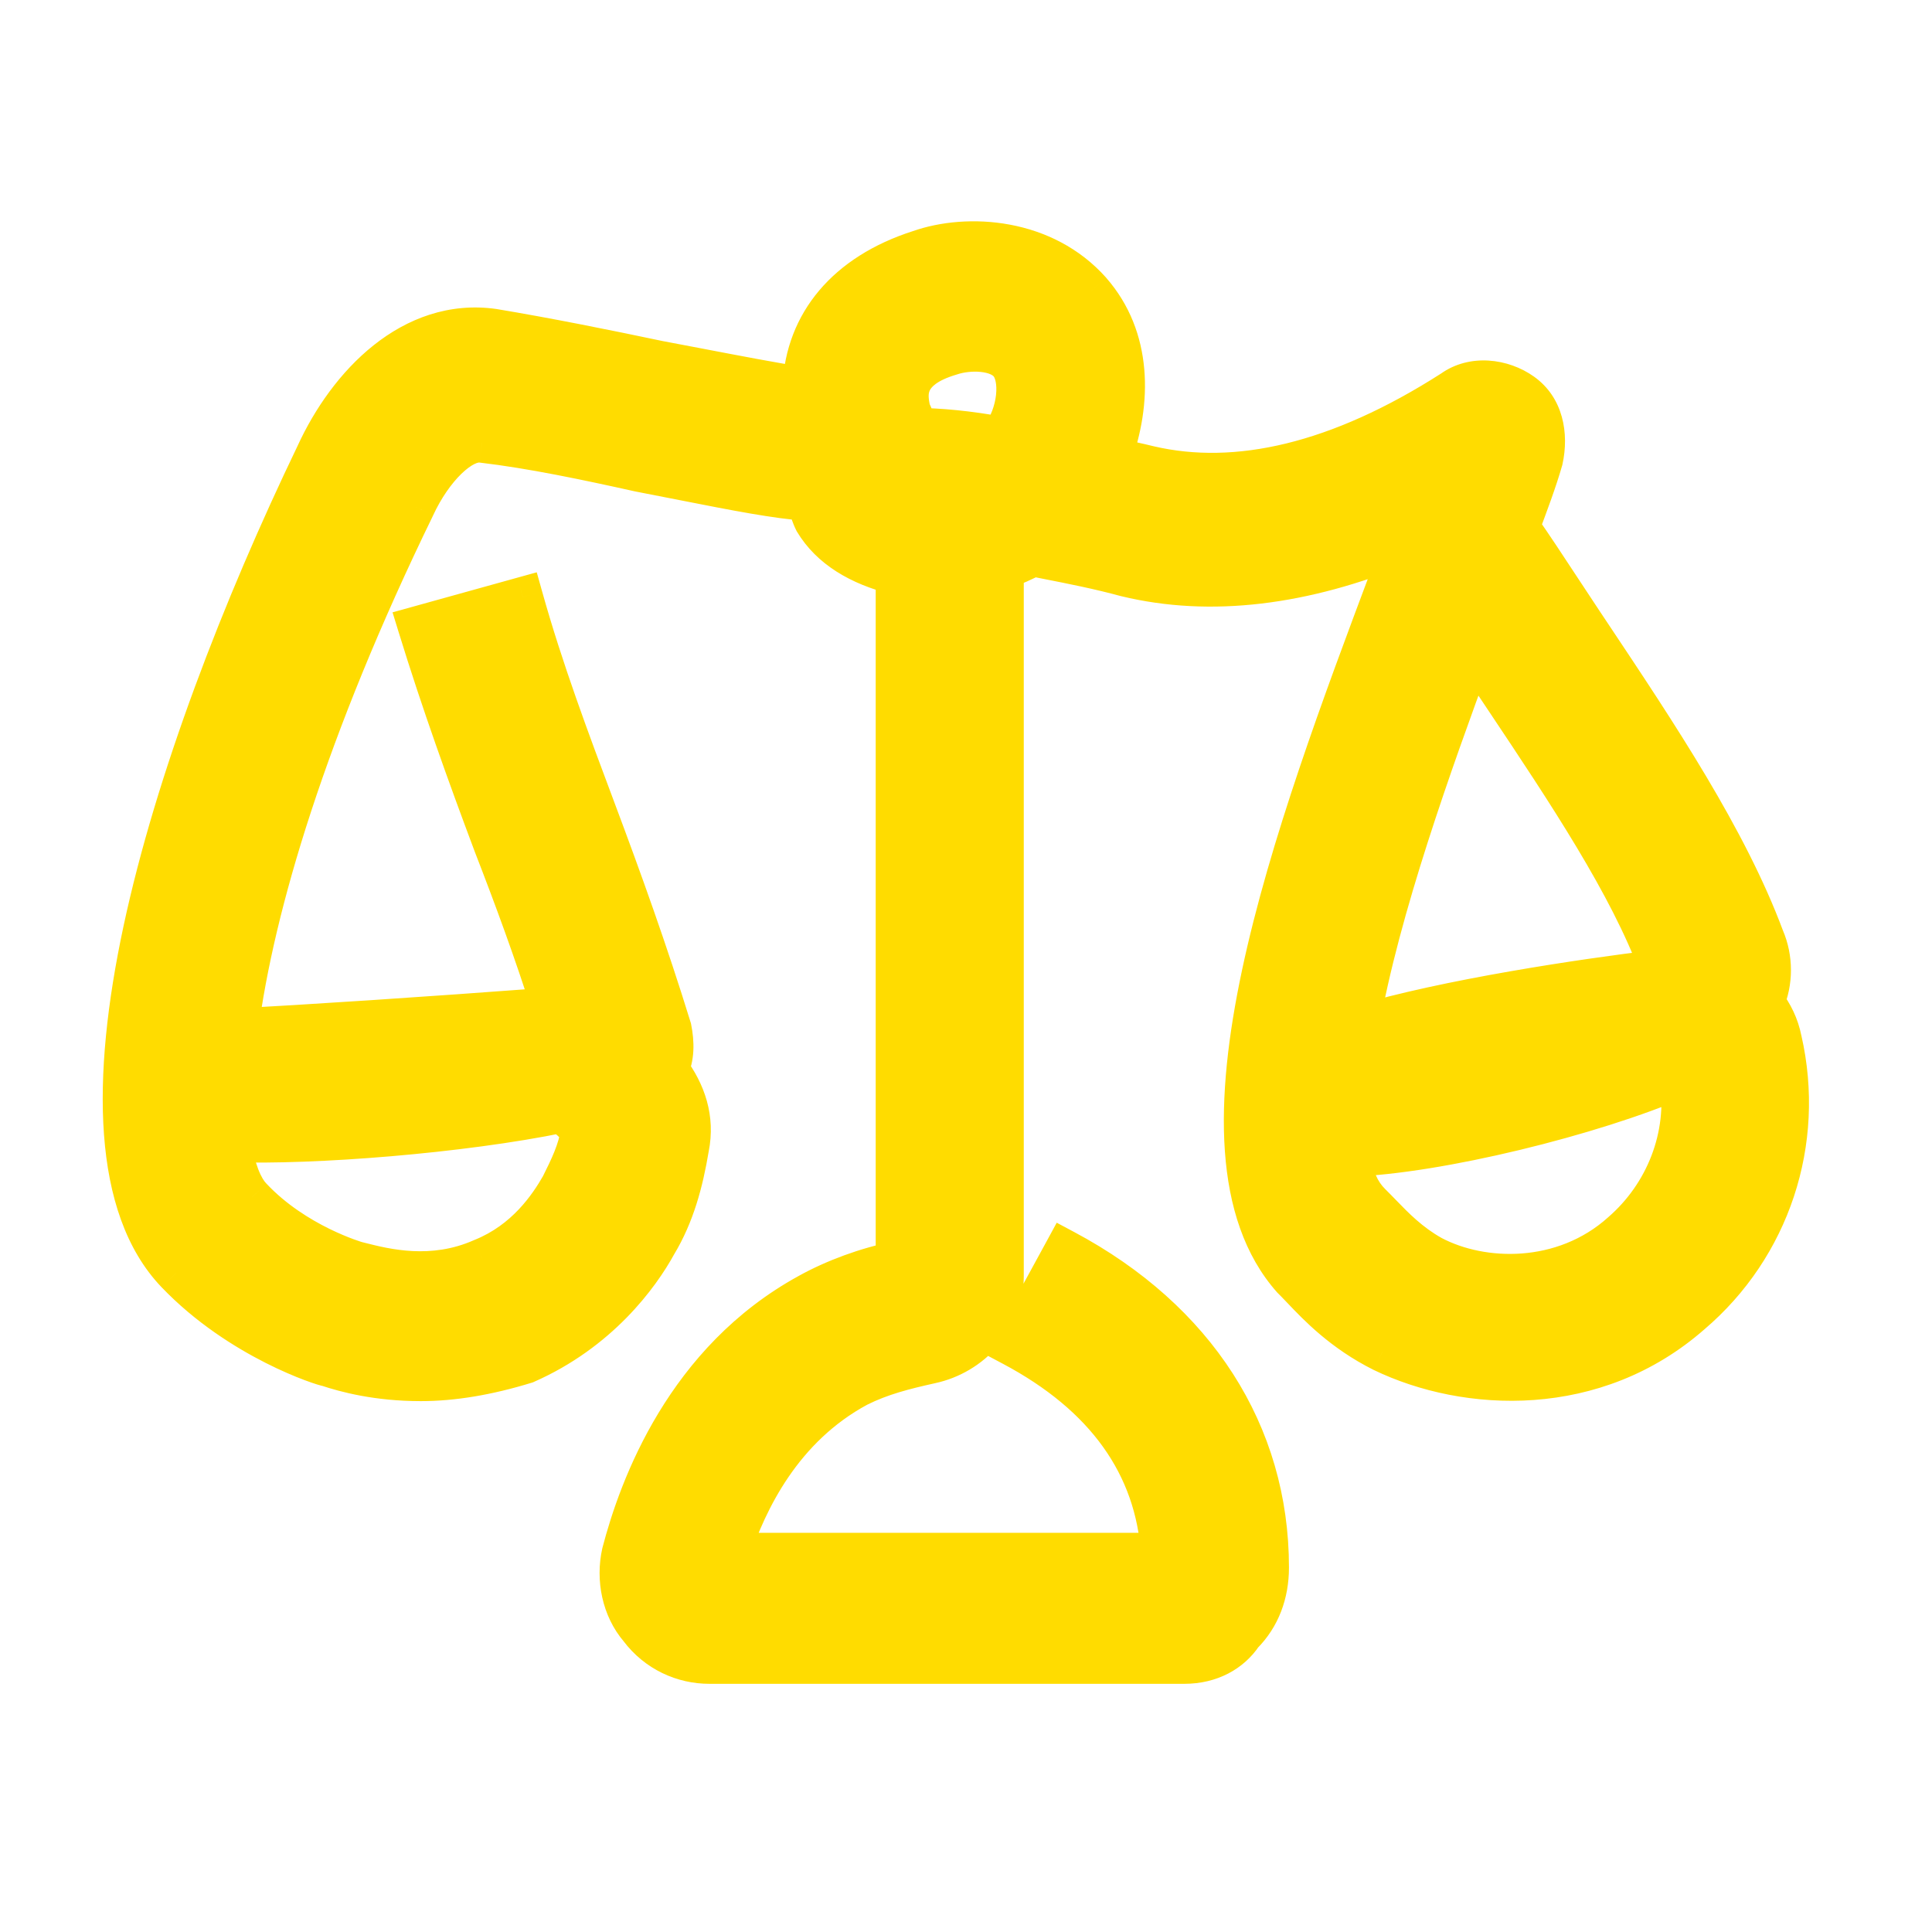
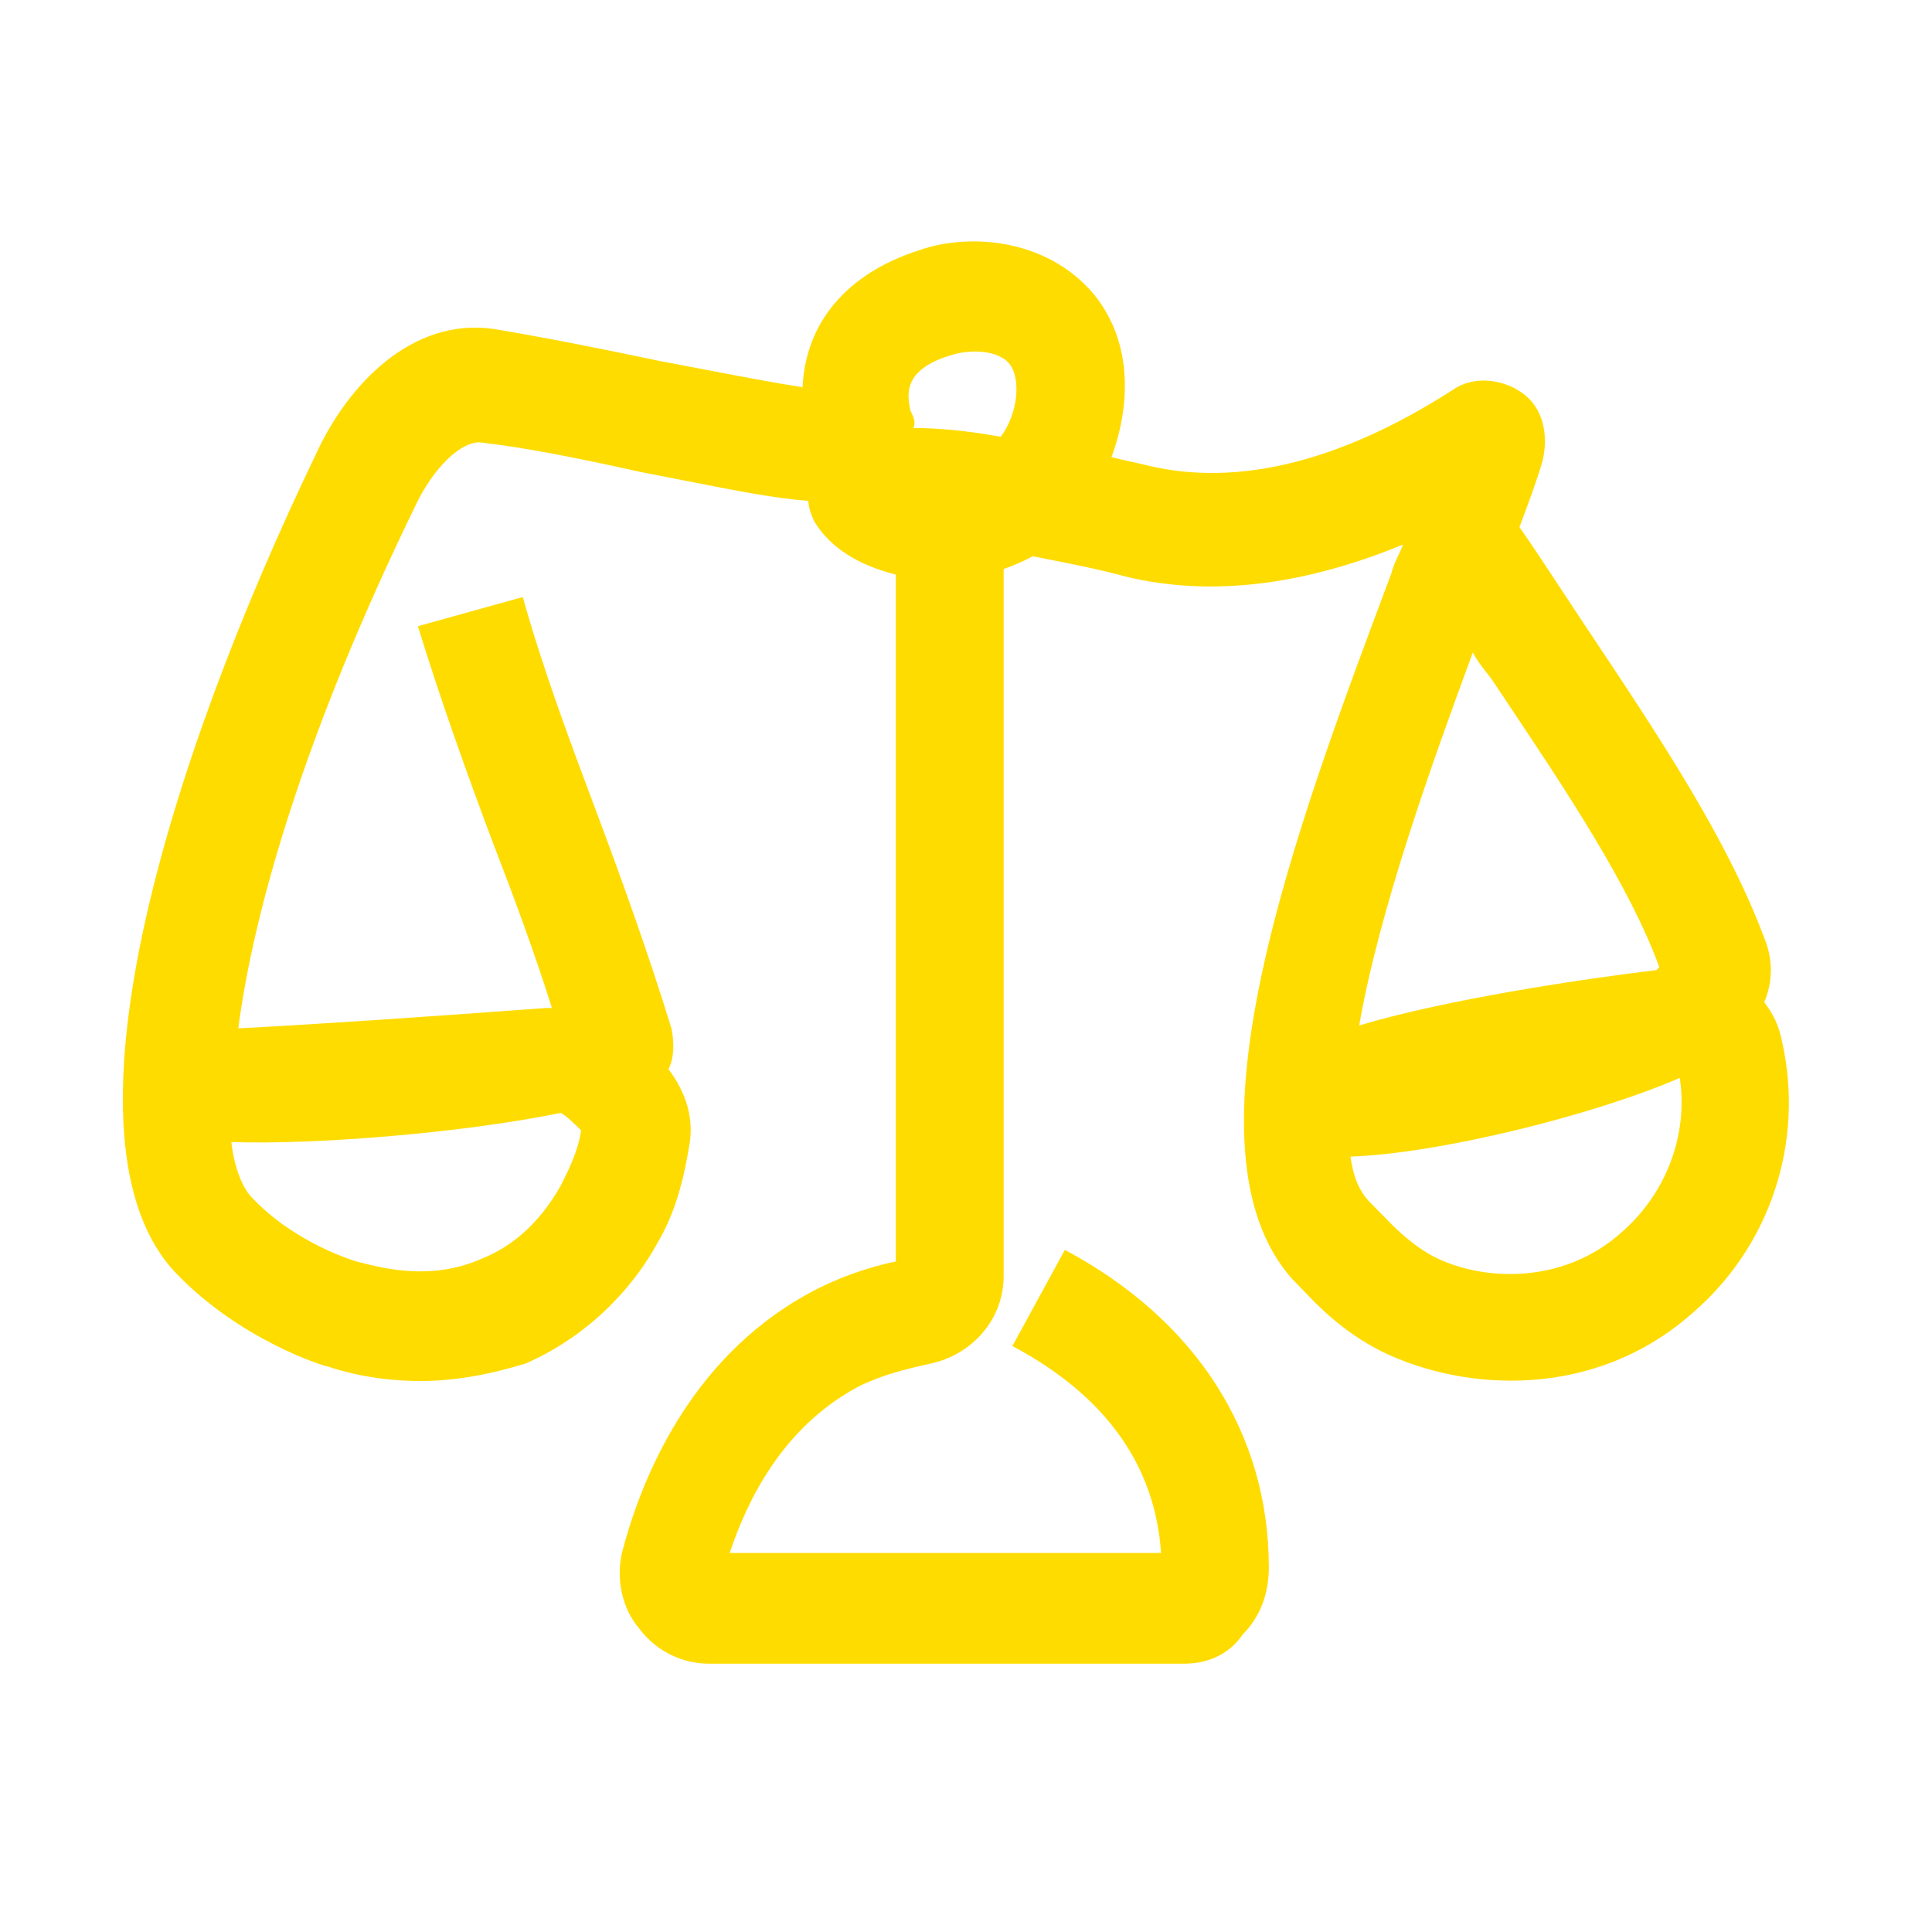
<svg xmlns="http://www.w3.org/2000/svg" width="72" height="72" viewBox="0 0 72 72" fill="none">
  <path fill-rule="evenodd" clip-rule="evenodd" d="M12.206 50.923C12.858 51.14 14.053 51.466 15.682 51.466C16.876 51.466 18.18 51.248 19.591 50.814C22.307 49.619 23.827 47.556 24.479 46.361C25.13 45.275 25.456 44.08 25.673 42.777C25.891 41.691 25.565 40.714 24.913 39.845C25.13 39.41 25.13 38.867 25.022 38.324C24.153 35.501 23.175 32.785 22.198 30.179C21.221 27.572 20.243 24.966 19.483 22.25L15.573 23.337C16.442 26.16 17.419 28.875 18.397 31.482C19.157 33.437 19.917 35.501 20.569 37.564H20.352C16.033 37.888 11.178 38.212 8.88 38.322C9.476 33.769 11.435 27.154 15.464 18.884C16.116 17.472 17.202 16.386 17.962 16.494C19.809 16.712 21.872 17.146 23.827 17.58C24.41 17.692 24.955 17.8 25.467 17.901C27.439 18.289 28.919 18.58 30.126 18.666C30.126 18.884 30.235 19.209 30.343 19.427C30.948 20.434 32.019 21.068 33.385 21.414V47.013C32.299 47.23 31.104 47.665 30.127 48.208C25.565 50.706 23.827 55.376 23.176 57.874C22.959 58.851 23.176 59.937 23.827 60.698C24.479 61.566 25.456 62.001 26.434 62.001H44.137C45.114 62.001 45.874 61.566 46.309 60.915C46.961 60.263 47.286 59.394 47.286 58.417C47.286 53.421 44.571 49.185 39.684 46.579L37.729 50.163C41.204 52.009 43.051 54.616 43.268 57.874H27.194C27.846 55.919 29.149 53.204 31.973 51.683C32.842 51.249 33.711 51.032 34.688 50.815C36.209 50.489 37.403 49.185 37.403 47.556V21.206C37.78 21.075 38.144 20.916 38.489 20.73C38.667 20.766 38.849 20.801 39.033 20.838C39.968 21.022 40.966 21.218 41.964 21.49C45.114 22.25 48.589 21.816 52.282 20.296C52.238 20.428 52.176 20.56 52.111 20.699C52.015 20.903 51.912 21.123 51.848 21.382L51.824 21.444C48.244 30.991 43.82 42.788 48.155 47.664L48.264 47.773C48.343 47.853 48.433 47.947 48.533 48.052C49.111 48.661 50.04 49.639 51.522 50.38C54.671 51.9 59.45 52.117 63.034 48.968C65.966 46.47 67.27 42.56 66.401 38.759C66.292 38.216 66.075 37.781 65.749 37.347C66.075 36.587 66.075 35.718 65.749 34.958C64.38 31.271 61.785 27.381 59.253 23.583C59.174 23.465 59.094 23.346 59.016 23.228C58.718 22.781 58.432 22.346 58.155 21.925C57.625 21.117 57.126 20.357 56.626 19.644L56.626 19.644C56.952 18.775 57.278 17.906 57.495 17.146C57.712 16.169 57.495 15.191 56.735 14.648C55.975 14.105 54.889 13.996 54.128 14.539C49.893 17.255 46.091 18.123 42.833 17.363C42.616 17.309 42.372 17.255 42.127 17.2C41.883 17.146 41.639 17.092 41.421 17.037C42.182 14.974 42.182 12.585 40.661 10.847C38.923 8.892 36.1 8.675 34.253 9.326C31.538 10.195 30.018 12.041 29.909 14.431C28.867 14.271 27.411 13.992 26.022 13.726C25.528 13.632 25.043 13.539 24.587 13.453C22.524 13.019 20.352 12.585 18.397 12.259C15.356 11.824 12.966 14.322 11.772 16.929C6.233 28.441 1.889 42.56 6.559 47.447C8.948 49.945 12.098 50.923 12.206 50.923ZM9.382 44.623C9.057 44.298 8.731 43.537 8.622 42.56C11.663 42.669 17.202 42.234 20.895 41.474C21.112 41.583 21.438 41.908 21.655 42.126C21.546 42.886 21.221 43.537 20.895 44.189C20.46 44.949 19.591 46.252 17.962 46.904C16.107 47.729 14.349 47.282 13.432 47.048C13.383 47.036 13.336 47.024 13.292 47.013C13.292 47.013 11.011 46.361 9.382 44.623ZM51.087 44.841C50.653 44.406 50.436 43.863 50.327 43.103C53.585 42.994 59.341 41.583 62.6 40.171C62.925 42.343 62.057 44.515 60.428 45.927C58.255 47.882 55.214 47.773 53.368 46.796C52.541 46.336 51.947 45.721 51.521 45.279C51.443 45.199 51.371 45.125 51.304 45.058L51.087 44.841ZM50.653 38.216C51.413 33.871 53.368 28.441 54.889 24.314C55.028 24.593 55.212 24.826 55.383 25.044C55.479 25.166 55.571 25.283 55.649 25.4C55.803 25.631 55.957 25.862 56.112 26.094C58.368 29.471 60.721 32.995 61.839 36.044L61.731 36.152C59.016 36.478 53.911 37.238 50.653 38.216ZM37.294 16.277C36.1 16.06 35.014 15.951 34.036 15.951C34.145 15.734 34.036 15.517 33.928 15.3L33.924 15.282C33.814 14.736 33.622 13.773 35.448 13.236C36.1 13.019 37.186 13.019 37.62 13.562C38.054 14.105 37.946 15.408 37.294 16.277Z" fill="#FFDC00" />
-   <path d="M12.206 50.923L12.443 50.211L12.328 50.173H12.206V50.923ZM19.591 50.814L19.812 51.531L19.854 51.518L19.893 51.501L19.591 50.814ZM24.479 46.361L23.836 45.975L23.828 45.989L23.82 46.002L24.479 46.361ZM25.673 42.777L24.938 42.63L24.936 42.642L24.934 42.654L25.673 42.777ZM24.913 39.845L24.242 39.509L24.035 39.924L24.313 40.295L24.913 39.845ZM25.022 38.324L25.757 38.177L25.75 38.14L25.739 38.104L25.022 38.324ZM22.198 30.179L21.496 30.442V30.442L22.198 30.179ZM19.483 22.25L20.205 22.048L20.003 21.328L19.282 21.528L19.483 22.25ZM15.573 23.337L15.372 22.614L14.629 22.82L14.856 23.557L15.573 23.337ZM18.397 31.482L17.694 31.745L17.698 31.754L18.397 31.482ZM20.569 37.564V38.314H21.592L21.284 37.338L20.569 37.564ZM20.352 37.564V36.814H20.324L20.296 36.816L20.352 37.564ZM8.88 38.322L8.137 38.225L8.02 39.114L8.916 39.071L8.88 38.322ZM15.464 18.884L16.139 19.212L16.142 19.205L16.145 19.198L15.464 18.884ZM17.962 16.494L17.856 17.237L17.865 17.238L17.875 17.239L17.962 16.494ZM23.827 17.58L23.664 18.313L23.675 18.315L23.685 18.317L23.827 17.58ZM25.467 17.901L25.612 17.165L25.467 17.901ZM30.126 18.666H30.876V17.968L30.18 17.918L30.126 18.666ZM30.343 19.427L29.673 19.762L29.686 19.788L29.7 19.813L30.343 19.427ZM33.385 21.414H34.135V20.831L33.569 20.687L33.385 21.414ZM33.385 47.013L33.532 47.749L34.135 47.628V47.013H33.385ZM30.127 48.208L30.487 48.866L30.491 48.864L30.127 48.208ZM23.176 57.874L22.45 57.685L22.447 57.698L22.444 57.711L23.176 57.874ZM23.827 60.698L24.427 60.248L24.413 60.228L24.397 60.21L23.827 60.698ZM46.309 60.915L45.779 60.385L45.726 60.437L45.685 60.499L46.309 60.915ZM39.684 46.579L40.037 45.917L39.381 45.567L39.026 46.22L39.684 46.579ZM37.729 50.163L37.071 49.804L36.707 50.469L37.377 50.825L37.729 50.163ZM43.268 57.874V58.624H44.07L44.016 57.824L43.268 57.874ZM27.194 57.874L26.483 57.637L26.154 58.624H27.194V57.874ZM31.973 51.683L31.637 51.013L31.627 51.018L31.617 51.023L31.973 51.683ZM34.688 50.815L34.531 50.081L34.525 50.082L34.688 50.815ZM37.403 21.206L37.158 20.497L36.653 20.672V21.206H37.403ZM38.489 20.73L38.636 19.995L38.371 19.942L38.133 20.07L38.489 20.73ZM39.033 20.838L38.888 21.573L39.033 20.838ZM41.964 21.49L41.767 22.214L41.778 22.217L41.788 22.219L41.964 21.49ZM52.282 20.296L52.993 20.533L53.512 18.978L51.996 19.602L52.282 20.296ZM52.111 20.699L51.432 20.381V20.381L52.111 20.699ZM51.848 21.382L52.55 21.645L52.565 21.605L52.575 21.564L51.848 21.382ZM51.824 21.444L51.122 21.181L51.122 21.181L51.824 21.444ZM48.155 47.664L47.594 48.163L47.609 48.179L47.625 48.195L48.155 47.664ZM48.264 47.773L47.733 48.303L47.733 48.303L48.264 47.773ZM48.533 48.052L49.076 47.535L49.076 47.535L48.533 48.052ZM51.522 50.38L51.186 51.05L51.196 51.055L51.522 50.38ZM63.034 48.968L62.548 48.397L62.539 48.404L63.034 48.968ZM66.401 38.759L65.665 38.906L65.667 38.916L65.67 38.926L66.401 38.759ZM65.749 37.347L65.06 37.051L64.889 37.45L65.149 37.797L65.749 37.347ZM65.749 34.958L65.046 35.219L65.053 35.236L65.06 35.253L65.749 34.958ZM59.253 23.583L59.877 23.167L59.877 23.167L59.253 23.583ZM59.016 23.228L58.392 23.644L58.392 23.644L59.016 23.228ZM58.155 21.925L58.782 21.513V21.513L58.155 21.925ZM56.626 19.644L55.918 19.398L55.792 19.76L56.012 20.074L56.626 19.644ZM56.626 19.644L55.924 19.381L55.921 19.389L55.918 19.397L56.626 19.644ZM57.495 17.146L58.216 17.352L58.222 17.331L58.227 17.309L57.495 17.146ZM54.128 14.539L54.533 15.171L54.549 15.161L54.564 15.15L54.128 14.539ZM42.833 17.363L42.651 18.091L42.663 18.094L42.833 17.363ZM41.421 17.037L40.718 16.778L40.429 17.562L41.239 17.765L41.421 17.037ZM40.661 10.847L41.225 10.353L41.222 10.348L40.661 10.847ZM34.253 9.326L34.482 10.041L34.492 10.037L34.503 10.034L34.253 9.326ZM29.909 14.431L29.795 15.172L30.62 15.299L30.658 14.465L29.909 14.431ZM26.022 13.726L26.163 12.989H26.163L26.022 13.726ZM24.587 13.453L24.433 14.187L24.441 14.189L24.449 14.191L24.587 13.453ZM18.397 12.259L18.52 11.519L18.511 11.518L18.503 11.516L18.397 12.259ZM11.772 16.929L12.448 17.254L12.454 17.241L11.772 16.929ZM6.559 47.447L6.016 47.965L6.017 47.966L6.559 47.447ZM8.622 42.56L8.649 41.81L7.781 41.779L7.877 42.643L8.622 42.56ZM9.382 44.623L9.93 44.111L9.921 44.102L9.913 44.093L9.382 44.623ZM20.895 41.474L21.23 40.803L20.998 40.687L20.743 40.739L20.895 41.474ZM21.655 42.126L22.397 42.232L22.45 41.86L22.185 41.595L21.655 42.126ZM20.895 44.189L21.546 44.561L21.556 44.543L21.566 44.524L20.895 44.189ZM17.962 46.904L17.684 46.208L17.671 46.213L17.658 46.219L17.962 46.904ZM13.432 47.048L13.617 46.321L13.617 46.321L13.432 47.048ZM13.292 47.013L13.086 47.734L13.098 47.737L13.11 47.74L13.292 47.013ZM50.327 43.103L50.302 42.353L49.466 42.381L49.585 43.209L50.327 43.103ZM62.6 40.171L63.341 40.059L63.197 39.094L62.301 39.482L62.6 40.171ZM60.428 45.927L59.936 45.36L59.926 45.369L60.428 45.927ZM53.368 46.796L53.004 47.451L53.011 47.455L53.017 47.458L53.368 46.796ZM51.521 45.279L50.981 45.8L50.981 45.8L51.521 45.279ZM54.889 24.314L55.559 23.979L54.784 22.428L54.185 24.055L54.889 24.314ZM50.653 38.216L49.914 38.086L49.705 39.283L50.868 38.934L50.653 38.216ZM55.383 25.044L55.973 24.581V24.581L55.383 25.044ZM55.649 25.4L55.025 25.816L55.025 25.816L55.649 25.4ZM56.112 26.094L55.489 26.511L56.112 26.094ZM61.839 36.044L62.37 36.574L62.709 36.235L62.544 35.785L61.839 36.044ZM61.731 36.152L61.82 36.897L62.078 36.866L62.261 36.682L61.731 36.152ZM34.036 15.951L33.365 15.616L32.823 16.701H34.036V15.951ZM37.294 16.277L37.16 17.015L37.616 17.098L37.894 16.727L37.294 16.277ZM33.928 15.3L33.192 15.447L33.212 15.545L33.257 15.635L33.928 15.3ZM33.924 15.282L34.659 15.135L34.659 15.135L33.924 15.282ZM35.448 13.236L35.66 13.956L35.672 13.952L35.685 13.948L35.448 13.236ZM37.62 13.562L37.034 14.03V14.03L37.62 13.562ZM15.682 50.716C14.155 50.716 13.042 50.411 12.443 50.211L11.969 51.634C12.673 51.869 13.95 52.216 15.682 52.216V50.716ZM19.371 50.097C18.014 50.515 16.786 50.716 15.682 50.716V52.216C16.966 52.216 18.345 51.982 19.812 51.531L19.371 50.097ZM23.82 46.002C23.22 47.102 21.807 49.02 19.289 50.127L19.893 51.501C22.806 50.219 24.434 48.01 25.137 46.72L23.82 46.002ZM24.934 42.654C24.724 43.914 24.418 45.004 23.836 45.975L25.122 46.747C25.843 45.546 26.189 44.246 26.413 42.9L24.934 42.654ZM24.313 40.295C24.87 41.037 25.104 41.802 24.938 42.63L26.409 42.924C26.678 41.58 26.26 40.39 25.513 39.395L24.313 40.295ZM24.286 38.471C24.381 38.944 24.351 39.291 24.242 39.509L25.584 40.18C25.909 39.529 25.88 38.791 25.757 38.177L24.286 38.471ZM21.496 30.442C22.471 33.043 23.442 35.742 24.305 38.545L25.739 38.104C24.863 35.259 23.88 32.528 22.9 29.915L21.496 30.442ZM18.761 22.453C19.531 25.204 20.52 27.84 21.496 30.442L22.9 29.915C21.921 27.304 20.955 24.727 20.205 22.048L18.761 22.453ZM15.774 24.059L19.683 22.973L19.282 21.528L15.372 22.614L15.774 24.059ZM19.099 31.219C18.124 28.618 17.152 25.919 16.29 23.116L14.856 23.557C15.731 26.402 16.715 29.133 17.695 31.745L19.099 31.219ZM21.284 37.338C20.626 35.253 19.859 33.173 19.096 31.21L17.698 31.754C18.455 33.701 19.209 35.748 19.854 37.79L21.284 37.338ZM20.352 38.314H20.569V36.814H20.352V38.314ZM8.916 39.071C11.225 38.96 16.088 38.636 20.408 38.312L20.296 36.816C15.978 37.14 11.132 37.463 8.844 37.573L8.916 39.071ZM14.79 18.555C10.737 26.874 8.746 33.568 8.137 38.225L9.624 38.42C10.206 33.97 12.133 27.435 16.139 19.212L14.79 18.555ZM18.068 15.752C17.68 15.696 17.314 15.801 17.01 15.951C16.702 16.104 16.413 16.326 16.151 16.58C15.626 17.089 15.142 17.793 14.783 18.569L16.145 19.198C16.439 18.562 16.823 18.018 17.195 17.657C17.381 17.477 17.546 17.36 17.676 17.295C17.81 17.229 17.864 17.238 17.856 17.237L18.068 15.752ZM23.99 16.848C22.036 16.414 19.938 15.972 18.05 15.749L17.875 17.239C19.679 17.451 21.709 17.878 23.664 18.313L23.99 16.848ZM25.612 17.165C25.1 17.064 24.553 16.956 23.969 16.844L23.685 18.317C24.266 18.429 24.81 18.536 25.322 18.637L25.612 17.165ZM30.18 17.918C29.03 17.836 27.602 17.556 25.612 17.165L25.322 18.637C27.276 19.021 28.809 19.324 30.073 19.415L30.18 17.918ZM31.014 19.091C30.98 19.023 30.941 18.927 30.913 18.831C30.898 18.784 30.889 18.743 30.883 18.71C30.876 18.676 30.876 18.662 30.876 18.666H29.376C29.376 19.054 29.543 19.503 29.673 19.762L31.014 19.091ZM33.569 20.687C32.314 20.369 31.453 19.817 30.987 19.041L29.7 19.813C30.443 21.051 31.725 21.767 33.2 22.141L33.569 20.687ZM34.135 47.013V21.414H32.635V47.013H34.135ZM30.491 48.864C31.399 48.359 32.52 47.951 33.532 47.749L33.238 46.278C32.077 46.51 30.809 46.971 29.762 47.552L30.491 48.864ZM23.901 58.063C24.538 55.625 26.203 51.212 30.487 48.866L29.766 47.55C24.927 50.2 23.117 55.127 22.45 57.685L23.901 58.063ZM24.397 60.21C23.917 59.65 23.735 58.813 23.908 58.037L22.444 57.711C22.182 58.89 22.434 60.225 23.258 61.186L24.397 60.21ZM26.434 61.251C25.679 61.251 24.929 60.917 24.427 60.248L23.227 61.148C24.029 62.216 25.234 62.751 26.434 62.751V61.251ZM44.137 61.251H26.434V62.751H44.137V61.251ZM45.685 60.499C45.398 60.93 44.878 61.251 44.137 61.251V62.751C45.35 62.751 46.351 62.203 46.933 61.331L45.685 60.499ZM46.536 58.417C46.536 59.221 46.272 59.891 45.779 60.385L46.839 61.445C47.649 60.636 48.036 59.567 48.036 58.417H46.536ZM39.331 47.241C44.006 49.734 46.536 53.732 46.536 58.417H48.036C48.036 53.11 45.137 48.637 40.037 45.917L39.331 47.241ZM38.387 50.522L40.342 46.938L39.026 46.22L37.071 49.804L38.387 50.522ZM44.016 57.824C43.778 54.256 41.736 51.443 38.081 49.501L37.377 50.825C40.672 52.576 42.323 54.976 42.52 57.924L44.016 57.824ZM27.194 58.624H43.268V57.124H27.194V58.624ZM31.617 51.023C28.543 52.679 27.156 55.615 26.483 57.637L27.906 58.111C28.535 56.222 29.756 53.729 32.328 52.344L31.617 51.023ZM34.525 50.082C33.543 50.301 32.595 50.534 31.637 51.013L32.308 52.354C33.088 51.964 33.878 51.763 34.851 51.547L34.525 50.082ZM36.653 47.556C36.653 48.795 35.742 49.822 34.531 50.081L34.845 51.548C36.675 51.156 38.153 49.575 38.153 47.556H36.653ZM36.653 21.206V47.556H38.153V21.206H36.653ZM38.133 20.07C37.825 20.236 37.497 20.38 37.158 20.497L37.649 21.915C38.063 21.771 38.464 21.595 38.844 21.39L38.133 20.07ZM39.178 20.102C38.994 20.066 38.813 20.03 38.636 19.995L38.342 21.465C38.522 21.501 38.704 21.537 38.888 21.573L39.178 20.102ZM42.162 20.767C41.133 20.486 40.109 20.285 39.178 20.102L38.888 21.573C39.827 21.758 40.799 21.95 41.767 22.214L42.162 20.767ZM51.996 19.602C48.408 21.08 45.097 21.475 42.14 20.761L41.788 22.219C45.131 23.026 48.771 22.552 52.568 20.989L51.996 19.602ZM52.79 21.017C52.851 20.886 52.933 20.714 52.993 20.533L51.571 20.058C51.543 20.141 51.501 20.233 51.432 20.381L52.79 21.017ZM52.575 21.564C52.62 21.385 52.692 21.227 52.79 21.017L51.432 20.381C51.339 20.58 51.205 20.861 51.12 21.2L52.575 21.564ZM52.526 21.708L52.55 21.645L51.145 21.118L51.122 21.181L52.526 21.708ZM48.715 47.166C47.779 46.112 47.276 44.641 47.144 42.799C47.012 40.956 47.257 38.803 47.755 36.462C48.753 31.775 50.731 26.495 52.526 21.708L51.122 21.181C49.337 25.941 47.313 31.332 46.288 36.149C45.775 38.56 45.502 40.867 45.648 42.906C45.794 44.946 46.364 46.778 47.594 48.163L48.715 47.166ZM48.794 47.243L48.685 47.134L47.625 48.195L47.733 48.303L48.794 47.243ZM49.076 47.535C48.978 47.432 48.882 47.331 48.794 47.243L47.733 48.303C47.805 48.375 47.887 48.462 47.989 48.569L49.076 47.535ZM51.857 49.709C50.5 49.03 49.647 48.136 49.076 47.535L47.989 48.569C48.575 49.185 49.579 50.247 51.186 51.05L51.857 49.709ZM62.539 48.404C59.235 51.308 54.797 51.128 51.848 49.704L51.196 51.055C54.546 52.672 59.665 52.927 63.529 49.531L62.539 48.404ZM65.67 38.926C66.477 42.456 65.267 46.081 62.548 48.397L63.52 49.539C66.666 46.859 68.063 42.664 67.132 38.592L65.67 38.926ZM65.149 37.797C65.42 38.158 65.582 38.491 65.665 38.906L67.136 38.612C67.002 37.94 66.73 37.404 66.349 36.897L65.149 37.797ZM65.06 35.253C65.305 35.825 65.305 36.48 65.06 37.051L66.439 37.642C66.845 36.693 66.845 35.611 66.439 34.662L65.06 35.253ZM58.629 24C61.176 27.819 63.714 31.631 65.046 35.219L66.452 34.696C65.046 30.911 62.395 26.943 59.877 23.167L58.629 24ZM58.392 23.644C58.471 23.762 58.55 23.881 58.629 24L59.877 23.167C59.797 23.049 59.718 22.93 59.64 22.812L58.392 23.644ZM57.528 22.336C57.805 22.758 58.092 23.194 58.392 23.644L59.64 22.812C59.343 22.367 59.059 21.935 58.782 21.513L57.528 22.336ZM56.012 20.074C56.504 20.777 56.997 21.527 57.528 22.336L58.782 21.513C58.253 20.708 57.748 19.938 57.241 19.214L56.012 20.074ZM55.918 19.397L55.918 19.398L57.335 19.89L57.335 19.89L55.918 19.397ZM56.774 16.94C56.567 17.665 56.253 18.504 55.924 19.381L57.329 19.907C57.651 19.046 57.989 18.147 58.216 17.352L56.774 16.94ZM56.299 15.258C56.731 15.567 56.94 16.185 56.763 16.983L58.227 17.309C58.484 16.152 58.259 14.815 57.171 14.038L56.299 15.258ZM54.564 15.15C55.007 14.833 55.738 14.858 56.299 15.258L57.171 14.038C56.211 13.352 54.77 13.16 53.692 13.929L54.564 15.15ZM42.663 18.094C46.186 18.916 50.196 17.951 54.533 15.171L53.724 13.908C49.59 16.558 45.997 17.331 43.004 16.633L42.663 18.094ZM41.965 17.932C42.211 17.987 42.446 18.039 42.651 18.091L43.015 16.636C42.786 16.578 42.532 16.522 42.29 16.468L41.965 17.932ZM41.239 17.765C41.468 17.822 41.723 17.879 41.965 17.932L42.29 16.468C42.043 16.413 41.809 16.361 41.603 16.31L41.239 17.765ZM40.097 11.341C41.37 12.796 41.424 14.861 40.718 16.778L42.125 17.297C42.939 15.087 42.993 12.373 41.225 10.353L40.097 11.341ZM34.503 10.034C36.141 9.455 38.616 9.675 40.1 11.345L41.222 10.348C39.231 8.109 36.058 7.894 34.004 8.619L34.503 10.034ZM30.658 14.465C30.75 12.445 32.008 10.832 34.482 10.041L34.025 8.612C31.068 9.558 29.285 11.638 29.16 14.397L30.658 14.465ZM25.881 14.463C27.265 14.728 28.736 15.009 29.795 15.172L30.023 13.69C28.998 13.532 27.558 13.256 26.163 12.989L25.881 14.463ZM24.449 14.191C24.903 14.276 25.387 14.368 25.881 14.463L26.163 12.989C25.669 12.895 25.183 12.802 24.726 12.716L24.449 14.191ZM18.273 12.998C20.213 13.322 22.373 13.754 24.433 14.187L24.742 12.72C22.675 12.284 20.491 11.847 18.52 11.519L18.273 12.998ZM12.454 17.241C13.014 16.018 13.845 14.847 14.859 14.04C15.863 13.242 17.019 12.819 18.291 13.001L18.503 11.516C16.733 11.263 15.174 11.873 13.925 12.866C12.685 13.852 11.724 15.233 11.09 16.616L12.454 17.241ZM7.101 46.929C6.1 45.882 5.528 44.28 5.372 42.18C5.216 40.087 5.481 37.581 6.07 34.829C7.248 29.329 9.693 22.98 12.448 17.254L11.096 16.604C8.312 22.39 5.815 28.857 4.603 34.515C3.998 37.343 3.706 40.003 3.876 42.291C4.046 44.573 4.682 46.569 6.016 47.965L7.101 46.929ZM12.206 50.173C12.261 50.173 12.303 50.179 12.311 50.18C12.326 50.183 12.337 50.185 12.341 50.186C12.348 50.187 12.349 50.188 12.341 50.186C12.326 50.182 12.297 50.173 12.254 50.16C12.168 50.133 12.04 50.09 11.878 50.029C11.553 49.907 11.1 49.717 10.576 49.453C9.526 48.921 8.219 48.098 7.101 46.929L6.017 47.966C7.288 49.295 8.75 50.209 9.899 50.791C10.475 51.083 10.979 51.294 11.35 51.433C11.536 51.503 11.69 51.555 11.807 51.592C11.864 51.61 11.916 51.625 11.961 51.636C11.982 51.642 12.008 51.648 12.034 51.654C12.036 51.654 12.115 51.673 12.206 51.673V50.173ZM7.877 42.643C7.938 43.19 8.06 43.688 8.221 44.105C8.377 44.511 8.587 44.889 8.852 45.154L9.913 44.093C9.852 44.033 9.736 43.867 9.621 43.567C9.51 43.279 9.415 42.907 9.368 42.477L7.877 42.643ZM20.743 40.739C17.108 41.488 11.629 41.917 8.649 41.81L8.595 43.309C11.697 43.42 17.296 42.98 21.046 42.208L20.743 40.739ZM22.185 41.595C22.079 41.489 21.929 41.339 21.776 41.202C21.639 41.078 21.438 40.907 21.23 40.803L20.559 42.145C20.554 42.142 20.573 42.151 20.619 42.187C20.663 42.22 20.714 42.264 20.773 42.316C20.892 42.423 21.014 42.545 21.125 42.656L22.185 41.595ZM21.566 44.524C21.884 43.888 22.269 43.131 22.397 42.232L20.913 42.019C20.824 42.641 20.557 43.187 20.224 43.854L21.566 44.524ZM18.241 47.6C20.109 46.853 21.085 45.367 21.546 44.561L20.244 43.817C19.835 44.532 19.073 45.652 17.684 46.208L18.241 47.6ZM13.247 47.775C14.165 48.009 16.154 48.529 18.267 47.59L17.658 46.219C16.059 46.929 14.532 46.554 13.617 46.321L13.247 47.775ZM13.11 47.74C13.153 47.751 13.198 47.762 13.247 47.775L13.617 46.321C13.568 46.309 13.52 46.297 13.474 46.285L13.11 47.74ZM8.835 45.136C9.733 46.094 10.796 46.739 11.617 47.143C12.031 47.346 12.392 47.492 12.651 47.587C12.781 47.635 12.886 47.671 12.96 47.695C12.997 47.707 13.027 47.716 13.048 47.723C13.059 47.726 13.067 47.728 13.074 47.73C13.077 47.731 13.079 47.732 13.082 47.733C13.083 47.733 13.084 47.733 13.084 47.733C13.085 47.733 13.085 47.734 13.085 47.734C13.085 47.734 13.086 47.734 13.086 47.734C13.086 47.734 13.086 47.734 13.292 47.013C13.498 46.292 13.498 46.292 13.499 46.292C13.499 46.292 13.499 46.292 13.499 46.292C13.499 46.292 13.499 46.292 13.499 46.292C13.499 46.292 13.5 46.292 13.499 46.292C13.499 46.292 13.499 46.292 13.498 46.291C13.495 46.291 13.491 46.289 13.484 46.287C13.471 46.283 13.45 46.277 13.422 46.268C13.365 46.249 13.279 46.221 13.17 46.18C12.951 46.099 12.639 45.973 12.279 45.797C11.553 45.44 10.661 44.891 9.93 44.111L8.835 45.136ZM49.585 43.209C49.707 44.063 49.968 44.782 50.557 45.371L51.618 44.31C51.338 44.031 51.165 43.663 51.069 42.997L49.585 43.209ZM62.301 39.482C59.115 40.863 53.451 42.248 50.302 42.353L50.352 43.852C53.719 43.74 59.568 42.302 62.898 40.859L62.301 39.482ZM60.919 46.493C62.731 44.923 63.707 42.499 63.341 40.059L61.858 40.282C62.144 42.186 61.382 44.107 59.936 45.36L60.919 46.493ZM53.017 47.458C55.088 48.555 58.481 48.687 60.929 46.484L59.926 45.369C58.029 47.076 55.34 46.991 53.719 46.133L53.017 47.458ZM50.981 45.8C51.406 46.24 52.068 46.931 53.004 47.451L53.732 46.14C53.014 45.741 52.489 45.202 52.06 44.759L50.981 45.8ZM50.774 45.588C50.836 45.65 50.903 45.719 50.981 45.8L52.06 44.759C51.984 44.679 51.907 44.6 51.835 44.528L50.774 45.588ZM50.557 45.371L50.774 45.588L51.835 44.528L51.618 44.31L50.557 45.371ZM54.185 24.055C52.669 28.169 50.688 33.664 49.914 38.086L51.392 38.345C52.138 34.079 54.067 28.714 55.592 24.573L54.185 24.055ZM55.973 24.581C55.796 24.356 55.659 24.179 55.559 23.979L54.218 24.649C54.396 25.006 54.628 25.297 54.793 25.508L55.973 24.581ZM56.273 24.984C56.176 24.838 56.065 24.698 55.973 24.581L54.793 25.508C54.893 25.635 54.966 25.728 55.025 25.816L56.273 24.984ZM56.736 25.678C56.581 25.445 56.426 25.214 56.273 24.984L55.025 25.816C55.179 26.047 55.333 26.279 55.489 26.511L56.736 25.678ZM62.544 35.785C61.388 32.634 58.974 29.028 56.736 25.678L55.489 26.511C57.762 29.914 60.055 33.356 61.135 36.302L62.544 35.785ZM62.261 36.682L62.37 36.574L61.309 35.513L61.2 35.622L62.261 36.682ZM50.868 38.934C54.06 37.977 59.109 37.222 61.82 36.897L61.641 35.407C58.922 35.734 53.762 36.5 50.437 37.497L50.868 38.934ZM34.036 16.701C34.959 16.701 36 16.804 37.16 17.015L37.428 15.539C36.2 15.316 35.068 15.201 34.036 15.201V16.701ZM33.257 15.635C33.285 15.693 33.304 15.729 33.318 15.763C33.333 15.796 33.336 15.808 33.336 15.807C33.335 15.805 33.329 15.781 33.332 15.742C33.334 15.699 33.346 15.655 33.365 15.616L34.707 16.287C34.862 15.976 34.849 15.674 34.791 15.444C34.74 15.24 34.644 15.056 34.598 14.964L33.257 15.635ZM33.188 15.429L33.192 15.447L34.663 15.152L34.659 15.135L33.188 15.429ZM35.236 12.517C34.211 12.818 33.565 13.296 33.274 13.952C32.999 14.573 33.138 15.176 33.188 15.429L34.659 15.135C34.601 14.841 34.588 14.691 34.646 14.559C34.688 14.463 34.858 14.191 35.66 13.956L35.236 12.517ZM38.206 13.093C37.803 12.591 37.179 12.417 36.69 12.368C36.179 12.317 35.638 12.382 35.211 12.525L35.685 13.948C35.909 13.873 36.237 13.83 36.541 13.86C36.867 13.893 37.002 13.99 37.034 14.03L38.206 13.093ZM37.894 16.727C38.311 16.172 38.543 15.497 38.61 14.878C38.674 14.291 38.603 13.59 38.206 13.093L37.034 14.03C37.072 14.077 37.164 14.299 37.119 14.717C37.077 15.102 36.929 15.514 36.694 15.827L37.894 16.727Z" fill="#FFDC00" />
</svg>